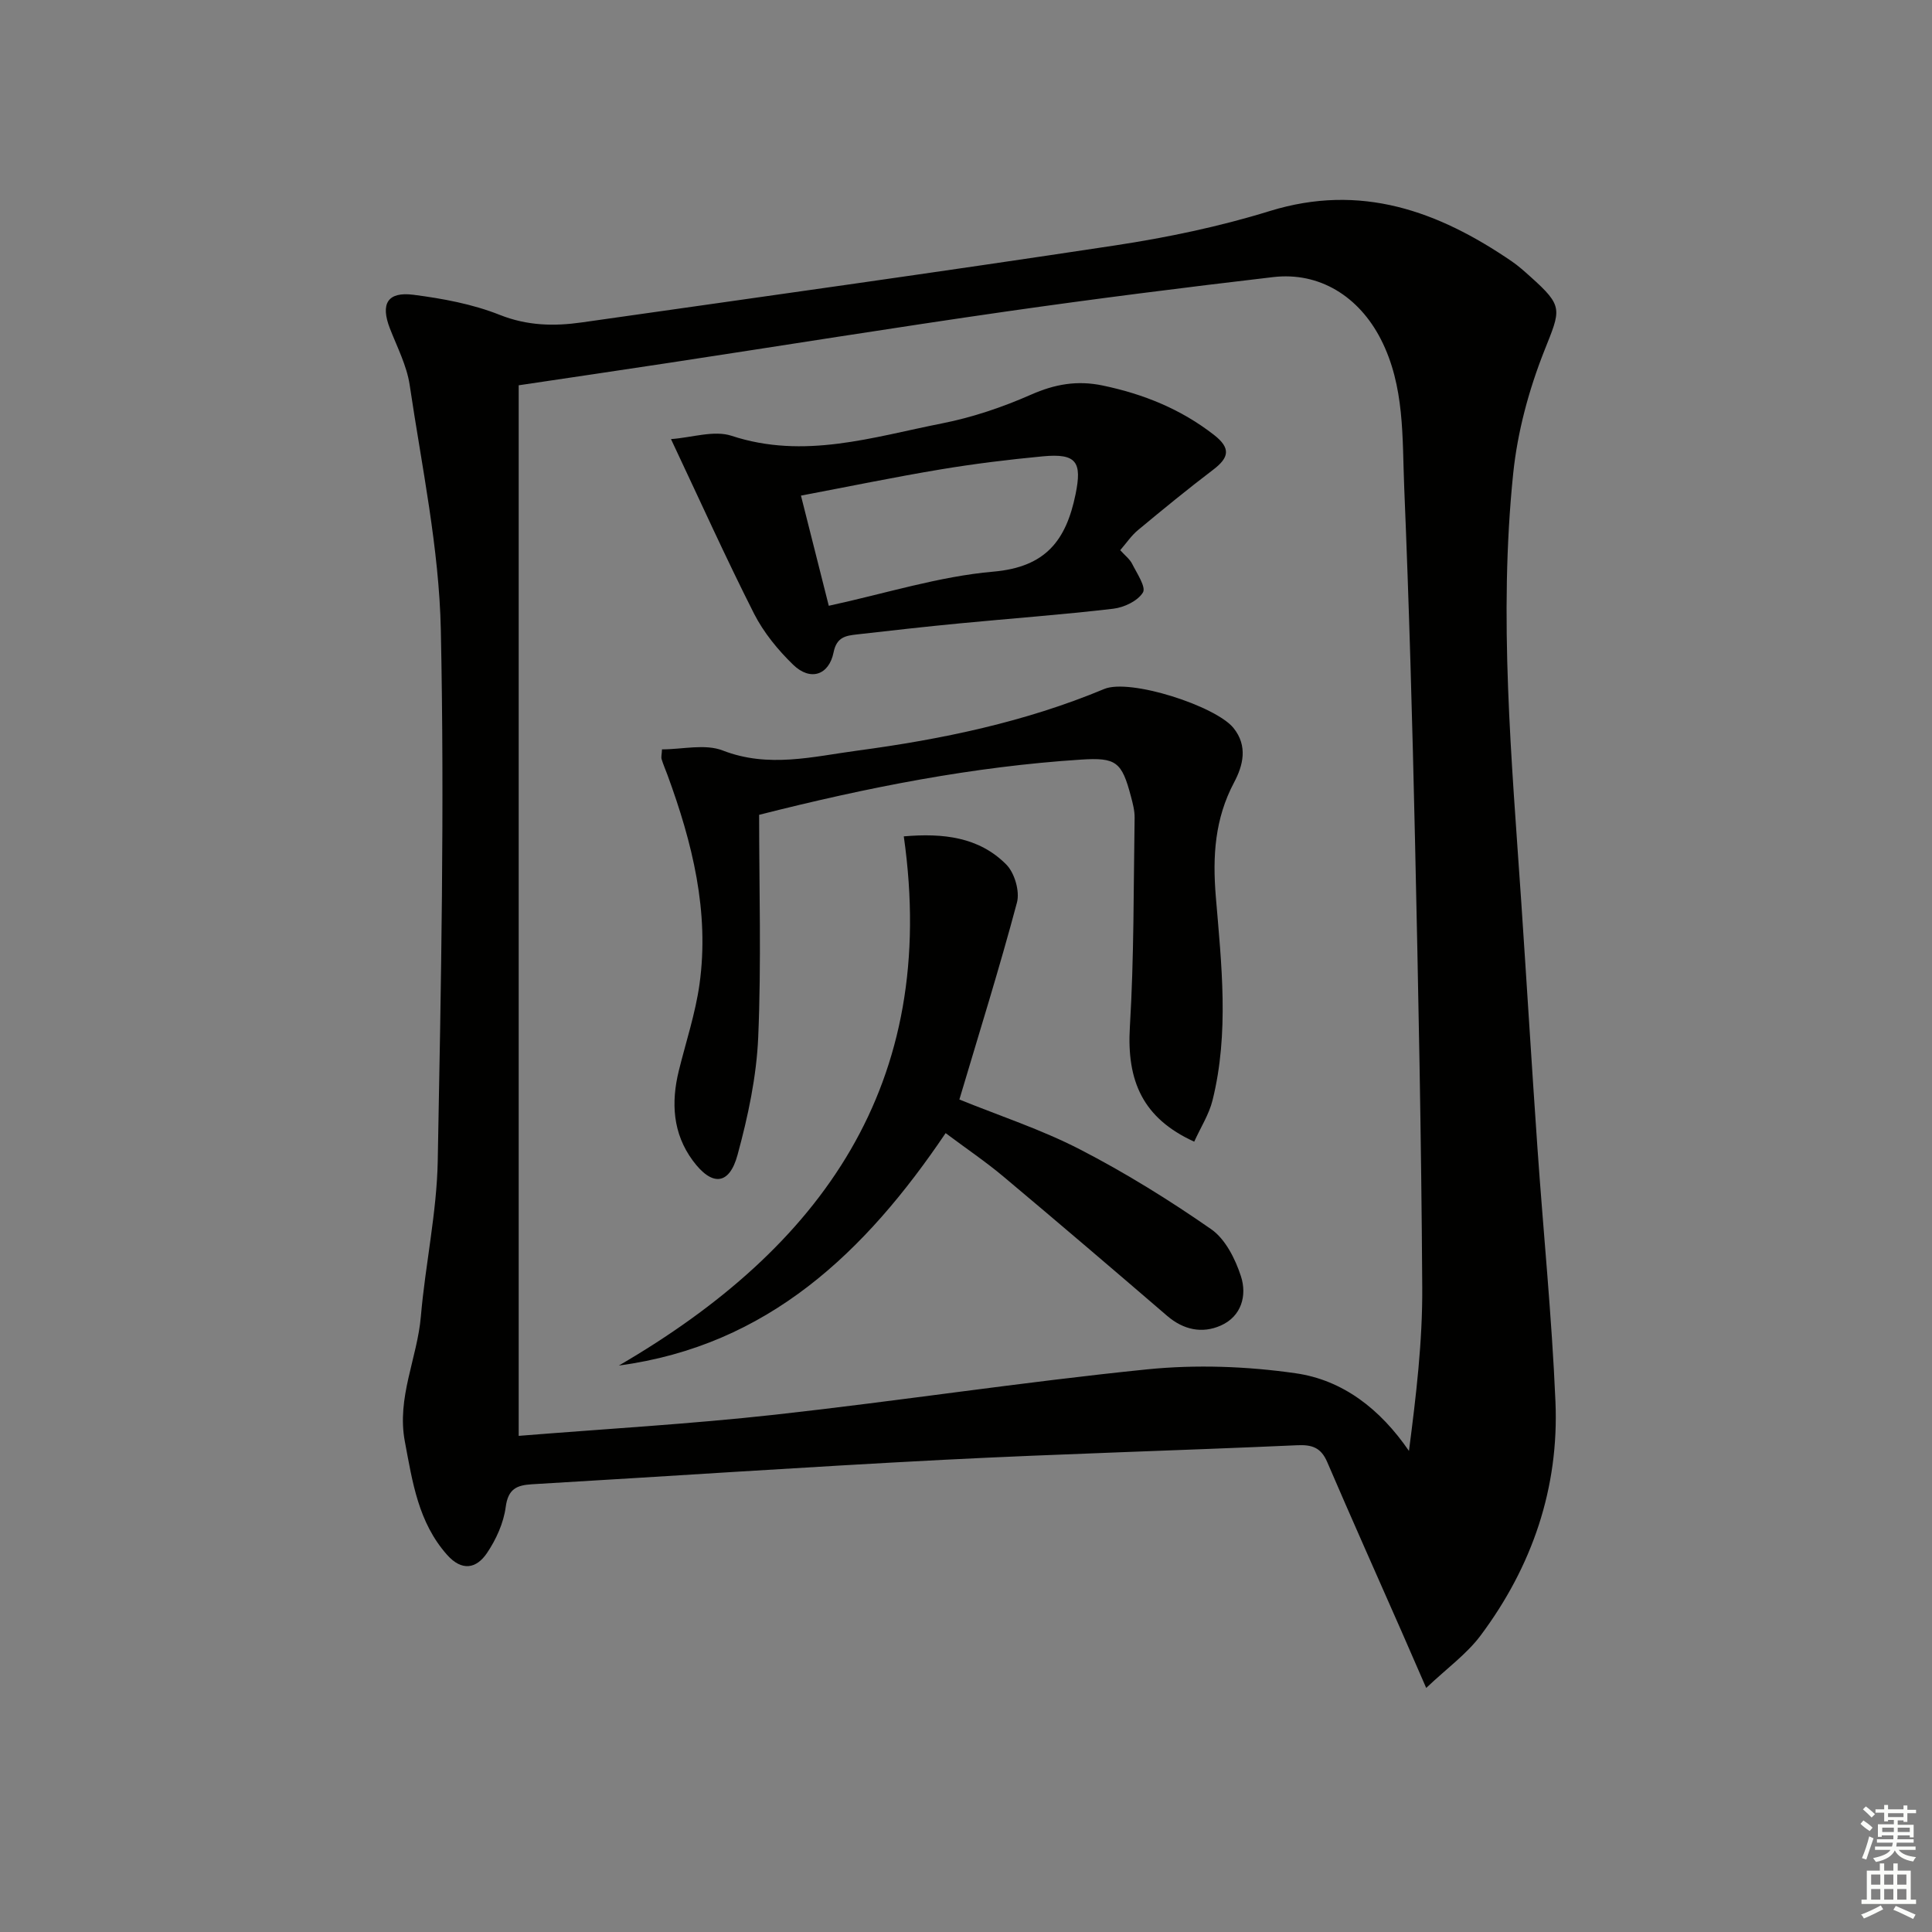
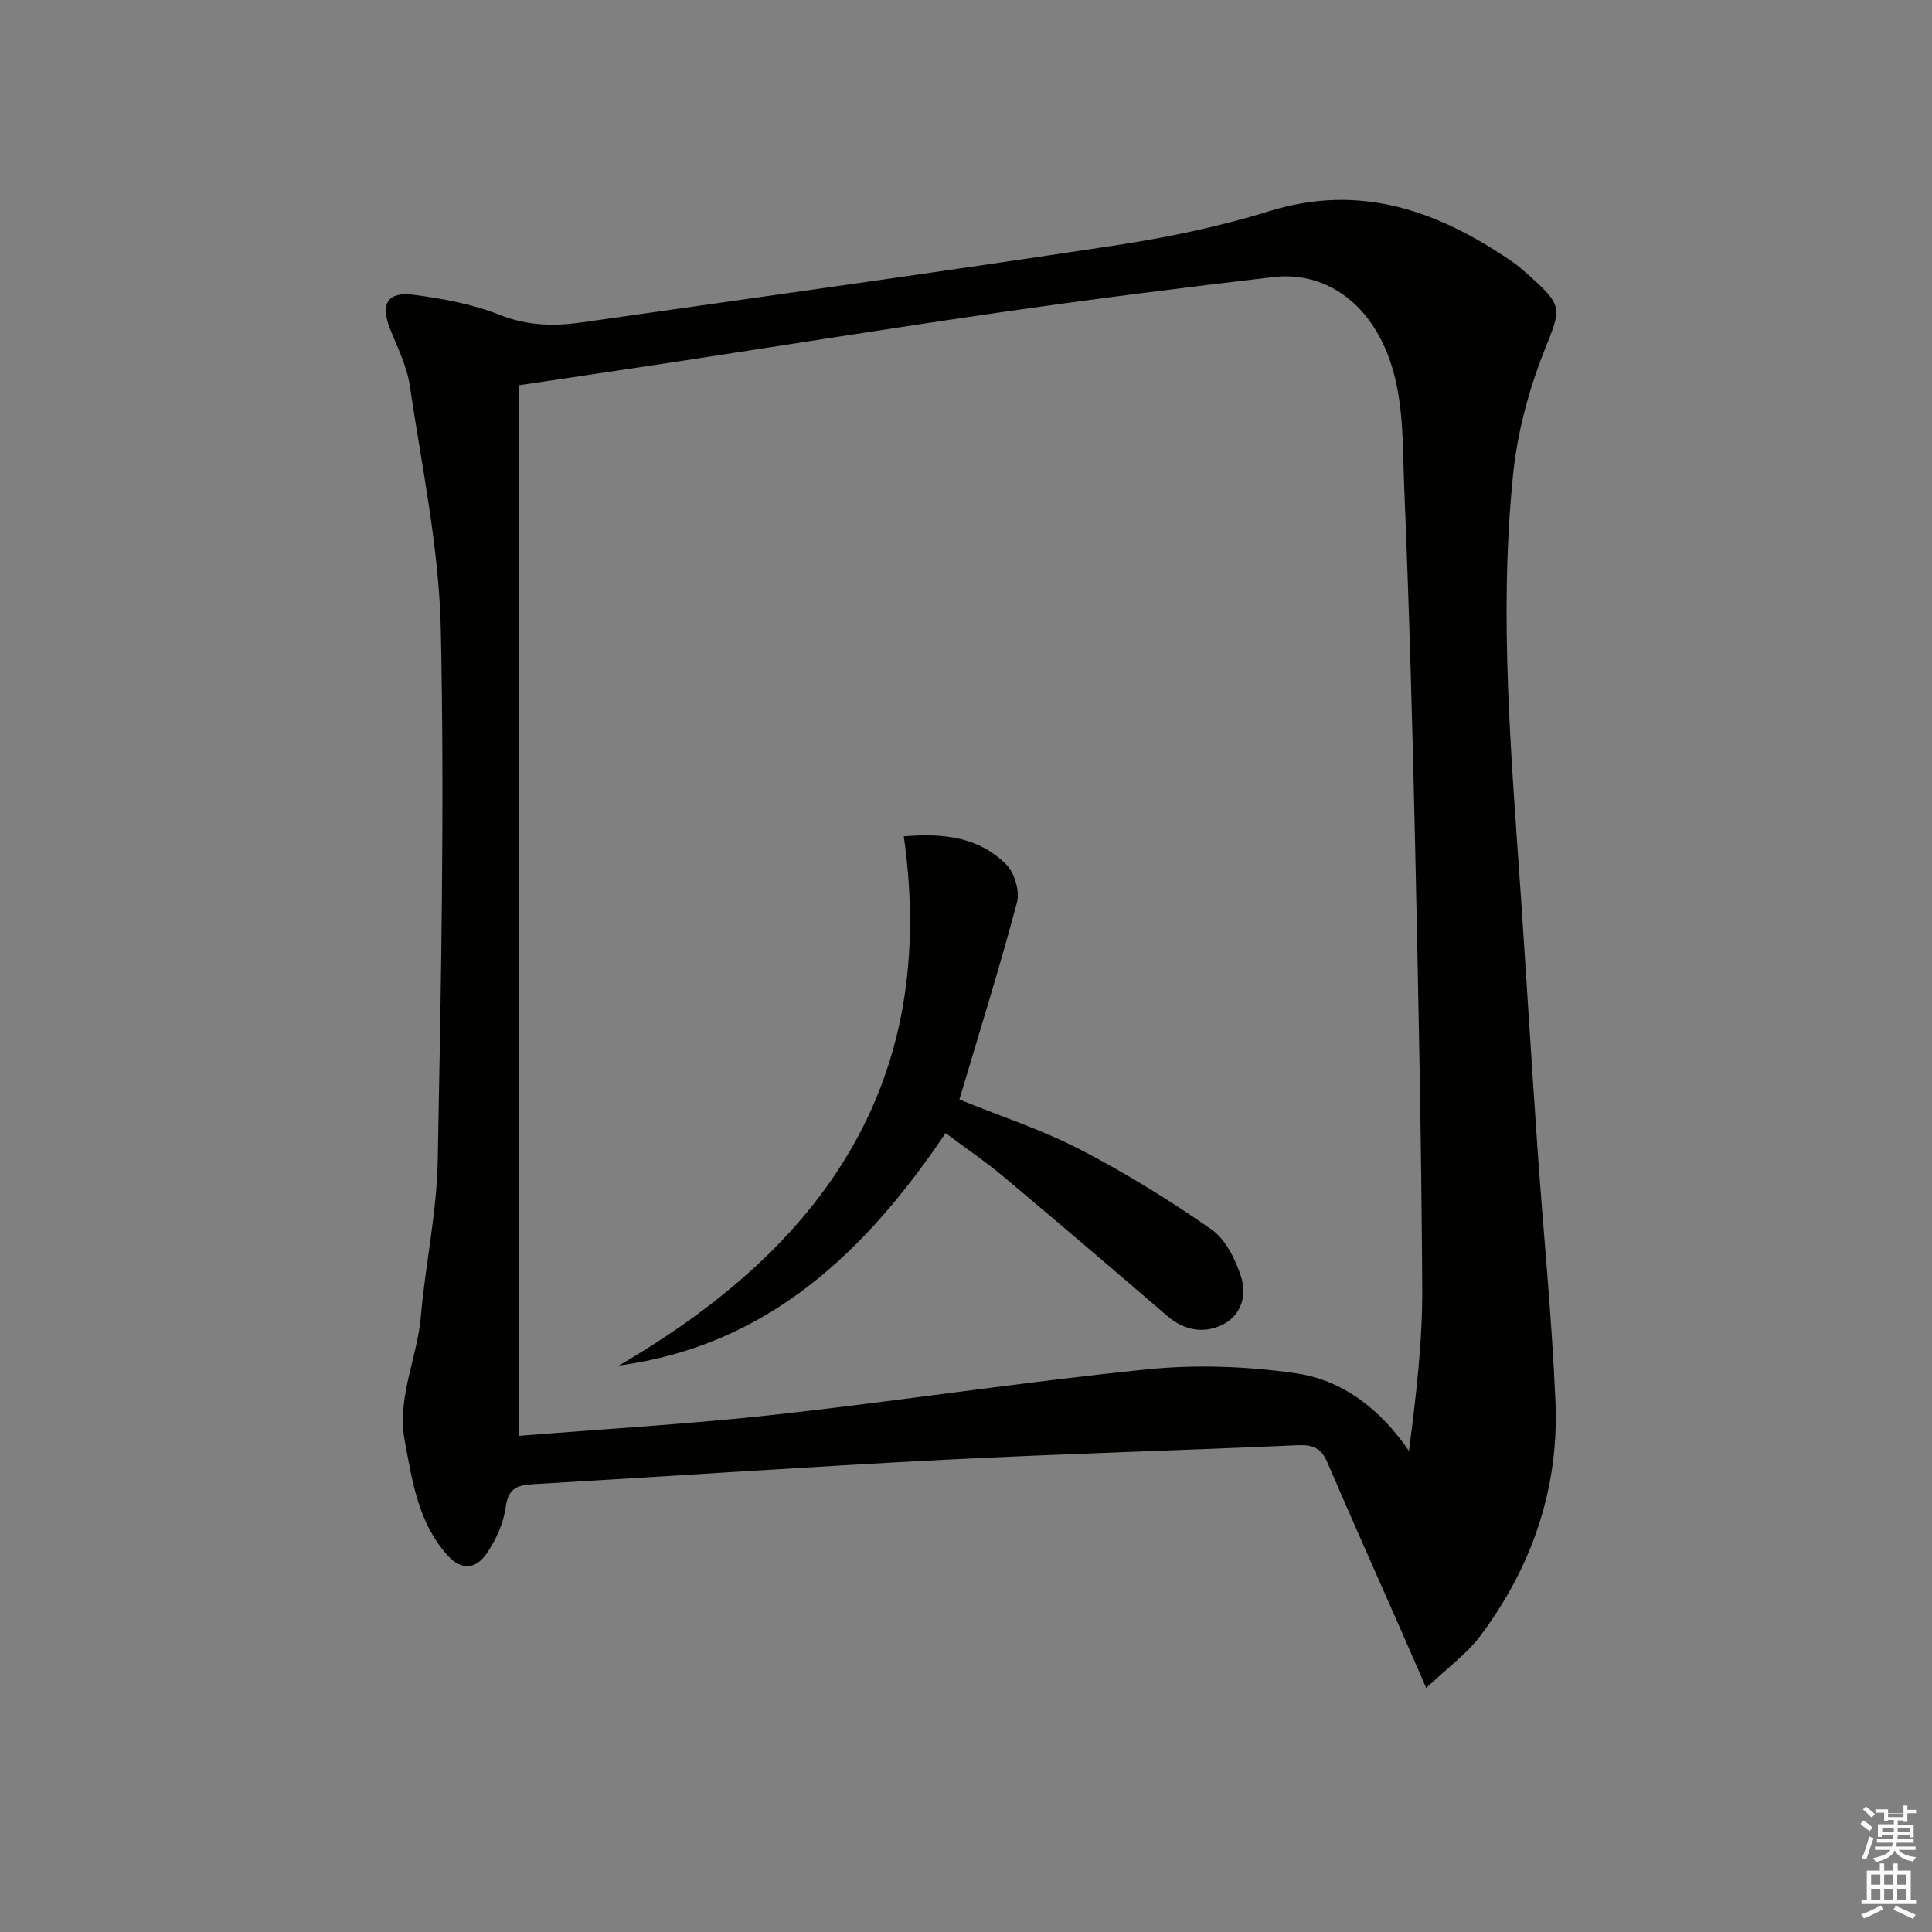
<svg xmlns="http://www.w3.org/2000/svg" enable-background="new 0 0 400 400" viewBox="0 0 400 400">
  <rect x="0" y="0" width="400" height="400" fill="#808080" stroke="none" />
  <g fill="#010100">
    <path d="m295.28 349.47c-2.06-4.74-3.56-8.2-5.08-11.65-5.15-11.71-10.37-23.38-15.42-35.13-1.27-2.95-3.08-3.61-6.18-3.47-24.43 1.1-48.87 1.77-73.29 3.02-28.39 1.46-56.76 3.4-85.15 5.06-3.2.19-4.96.96-5.46 4.72-.44 3.32-1.99 6.73-3.89 9.54-2.18 3.22-5.18 3.81-8.25.35-5.97-6.73-7.16-15.08-8.74-23.46-1.72-9.1 2.58-17.25 3.32-25.94.92-10.75 3.29-21.43 3.49-32.16.69-36.63 1.41-73.28.64-109.89-.35-16.96-3.95-33.87-6.45-50.75-.6-4.02-2.6-7.86-4.1-11.72-1.97-5.08-.52-7.65 4.88-6.96 6.05.78 12.23 1.92 17.86 4.16 5.72 2.27 11.26 2.38 17.01 1.56 36.81-5.24 73.64-10.37 110.41-15.94 10.78-1.64 21.59-3.89 31.99-7.11 18.86-5.83 34.87-.02 50.13 10.41 1.37.94 2.61 2.06 3.85 3.17 6.93 6.2 6.29 6.75 2.88 15.35-3.2 8.07-5.55 16.79-6.44 25.41-3.05 29.59-.33 59.15 1.67 88.69 1.14 16.92 2.16 33.84 3.34 50.76 1.22 17.57 2.99 35.12 3.74 52.7.76 17.86-4.81 34.11-15.48 48.4-2.88 3.86-6.98 6.8-11.28 10.88zm-187.89-269.7v217.51c17.97-1.45 35.56-2.45 53.04-4.38 25.72-2.85 51.33-6.78 77.08-9.39 10.14-1.02 20.64-.64 30.74.81 9.75 1.39 17.51 7.4 23.46 16.08 1.48-11.45 2.82-22.63 2.75-33.81-.18-30.94-.82-61.88-1.5-92.81-.54-24.28-1.22-48.55-2.23-72.81-.43-10.38.14-21.01-4.85-30.75-4.54-8.85-12.7-13.97-22.29-12.85-18.46 2.16-36.92 4.49-55.32 7.13-23.17 3.33-46.28 7.05-69.41 10.57-10.48 1.6-20.97 3.13-31.47 4.7z" />
-     <path d="m247.25 236.37c-10.6-4.83-14.01-12.5-13.32-23.81.87-14.39.75-28.84.98-43.26.02-1.46-.38-2.96-.76-4.4-1.9-7.2-3.07-8.1-10.36-7.63-22.26 1.44-44.04 5.7-66.62 11.43 0 15.23.47 30.65-.19 46.03-.35 8.19-2.12 16.44-4.28 24.38-1.72 6.32-5.31 6.55-9.28 1.16-4.14-5.62-4.5-11.99-2.88-18.59 1.47-5.95 3.43-11.84 4.28-17.88 2.1-15.04-1.49-29.35-6.63-43.36-.4-1.09-.88-2.16-1.21-3.27-.13-.44.03-.97.08-2.02 4.23 0 8.91-1.19 12.57.23 9.5 3.69 18.71 1.25 27.93.02 17.46-2.34 34.66-5.91 51.05-12.75 5.34-2.23 23.09 3.52 26.77 8.07 3.02 3.74 1.98 7.78.13 11.26-4 7.54-4.48 15.26-3.79 23.64 1.17 14.04 2.8 28.21-.68 42.19-.72 2.91-2.44 5.58-3.79 8.56z" />
    <path d="m187.12 173.16c8.12-.7 15.55.11 21.22 5.83 1.72 1.73 2.83 5.54 2.21 7.87-3.63 13.62-7.85 27.09-11.92 40.78 8.18 3.33 16.91 6.18 24.96 10.33 9.41 4.85 18.48 10.48 27.18 16.53 2.94 2.05 5 6.17 6.16 9.76 1.28 3.96.1 8.29-4.18 10.18-3.86 1.71-7.72.9-11.11-2.01-11.23-9.66-22.5-19.28-33.85-28.8-3.68-3.09-7.68-5.79-12.01-9.03-16.64 24.66-36.81 43.98-67.65 48.12 41.99-24.43 66.3-58.18 58.99-109.56z" />
-     <path d="m231.93 113.91c.99 1.1 1.97 1.84 2.47 2.83.98 1.96 2.92 4.81 2.23 5.93-1.07 1.75-3.9 3.1-6.14 3.36-10.56 1.24-21.17 2.01-31.75 3.03-7.11.68-14.21 1.48-21.31 2.29-2.29.26-4.2.52-4.84 3.69-.96 4.78-4.83 6.02-8.36 2.6-3.17-3.07-6.13-6.69-8.12-10.6-5.82-11.5-11.12-23.26-17.19-36.13 4.34-.31 8.9-1.88 12.55-.68 15 4.94 29.22.26 43.56-2.57 6.3-1.24 12.55-3.36 18.43-5.95 4.94-2.18 9.55-3 14.86-1.89 8.45 1.77 16.14 4.87 23.01 10.21 3.57 2.78 3.13 4.73-.18 7.24-5.29 4.02-10.43 8.23-15.54 12.48-1.36 1.12-2.38 2.66-3.68 4.16zm-60.34 11.51c11.78-2.55 22.83-6.09 34.1-7.07 10.86-.95 15.04-6.51 16.99-16 1.37-6.7.23-8.53-6.78-7.87-7.09.67-14.17 1.54-21.19 2.71-9.55 1.59-19.04 3.56-28.88 5.42 1.95 7.74 3.76 14.9 5.76 22.81z" />
  </g>
-   <path d="m385.2 377.6.6-.7c.6.4 1.3.9 1.9 1.5l-.6.7c-.8-.5-1.4-1-1.9-1.5zm.3 7.1c.6-1.4 1.1-2.9 1.5-4.5.3.1.6.3.9.4-.5 1.4-1 2.9-1.5 4.4zm.2-10.1.6-.6c.7.5 1.3 1.1 1.9 1.6l-.7.7c-.6-.6-1.2-1.2-1.8-1.7zm8.4-.8h.8v.9h1.8v.7h-1.8v1.8h-.8v-.3h-1.2v.9h3.3v2.6h-.8v-.4h-2.5c0 .3 0 .6-.1.8h3.4v.7h-3.5c0 .3-.1.6-.1.8h4v.7h-3.5c.7.9 1.9 1.3 3.6 1.5-.2.2-.4.5-.6.9-1.9-.3-3.2-1.1-3.8-2.3-.5 1.1-1.8 2-3.9 2.4-.2-.3-.4-.5-.6-.8 1.9-.4 3.1-.9 3.6-1.7h-3.2v-.7h3.5c.1-.2.1-.5.2-.8h-3.3v-.7h3.4c0-.2 0-.5 0-.8h-2.4v.3h-.8v-2.6h3.3v-.9h-1.2v.3h-.8v-1.8h-1.8v-.7h1.8v-.9h.8v.9h3.2zm-4.4 5.5h2.4c0-.3 0-.6 0-.9h-2.4zm1.2-3.1h3.2v-.8h-3.2zm4.4 2.2h-2.4v.9h2.5v-.9z" fill="#fbfcfa" />
+   <path d="m385.2 377.6.6-.7c.6.4 1.3.9 1.9 1.5l-.6.7c-.8-.5-1.4-1-1.9-1.5zm.3 7.1c.6-1.4 1.1-2.9 1.5-4.5.3.1.6.3.9.4-.5 1.4-1 2.9-1.5 4.4zm.2-10.1.6-.6c.7.5 1.3 1.1 1.9 1.6l-.7.7c-.6-.6-1.2-1.2-1.8-1.7zm8.4-.8h.8v.9h1.8v.7h-1.8v1.8h-.8v-.3h-1.2v.9h3.3v2.6h-.8v-.4h-2.5c0 .3 0 .6-.1.8h3.4v.7h-3.5c0 .3-.1.6-.1.8h4v.7h-3.5c.7.9 1.9 1.3 3.6 1.5-.2.2-.4.5-.6.9-1.9-.3-3.2-1.1-3.8-2.3-.5 1.1-1.8 2-3.9 2.4-.2-.3-.4-.5-.6-.8 1.9-.4 3.1-.9 3.6-1.7h-3.2v-.7h3.5c.1-.2.1-.5.2-.8h-3.3v-.7h3.4c0-.2 0-.5 0-.8h-2.4v.3h-.8v-2.6h3.3v-.9h-1.2v.3h-.8v-1.8h-1.8v-.7h1.8h.8v.9h3.2zm-4.4 5.5h2.4c0-.3 0-.6 0-.9h-2.4zm1.2-3.1h3.2v-.8h-3.2zm4.4 2.2h-2.4v.9h2.5v-.9z" fill="#fbfcfa" />
  <path d="m389.2 385.8h.9v1.5h1.9v-1.5h.9v1.5h2.7v6h1.1v.9h-11.3v-.9h1.1v-6h2.7zm.2 8.7.5.8c-1.2.6-2.5 1.3-4 1.9-.2-.3-.3-.6-.6-.8 1.6-.6 3-1.3 4.1-1.9zm-2-4.3h1.9v-2.1h-1.9zm0 3.1h1.9v-2.2h-1.9zm2.7-3.1h1.9v-2.1h-1.9zm0 3.1h1.9v-2.2h-1.9zm2.4 1.3c1.4.6 2.7 1.2 4.1 1.8l-.5.9c-1.5-.7-2.8-1.4-4.1-1.9zm2.2-6.5h-1.9v2.1h1.9zm-1.9 5.2h1.9v-2.2h-1.9z" fill="#fbfcfa" />
</svg>